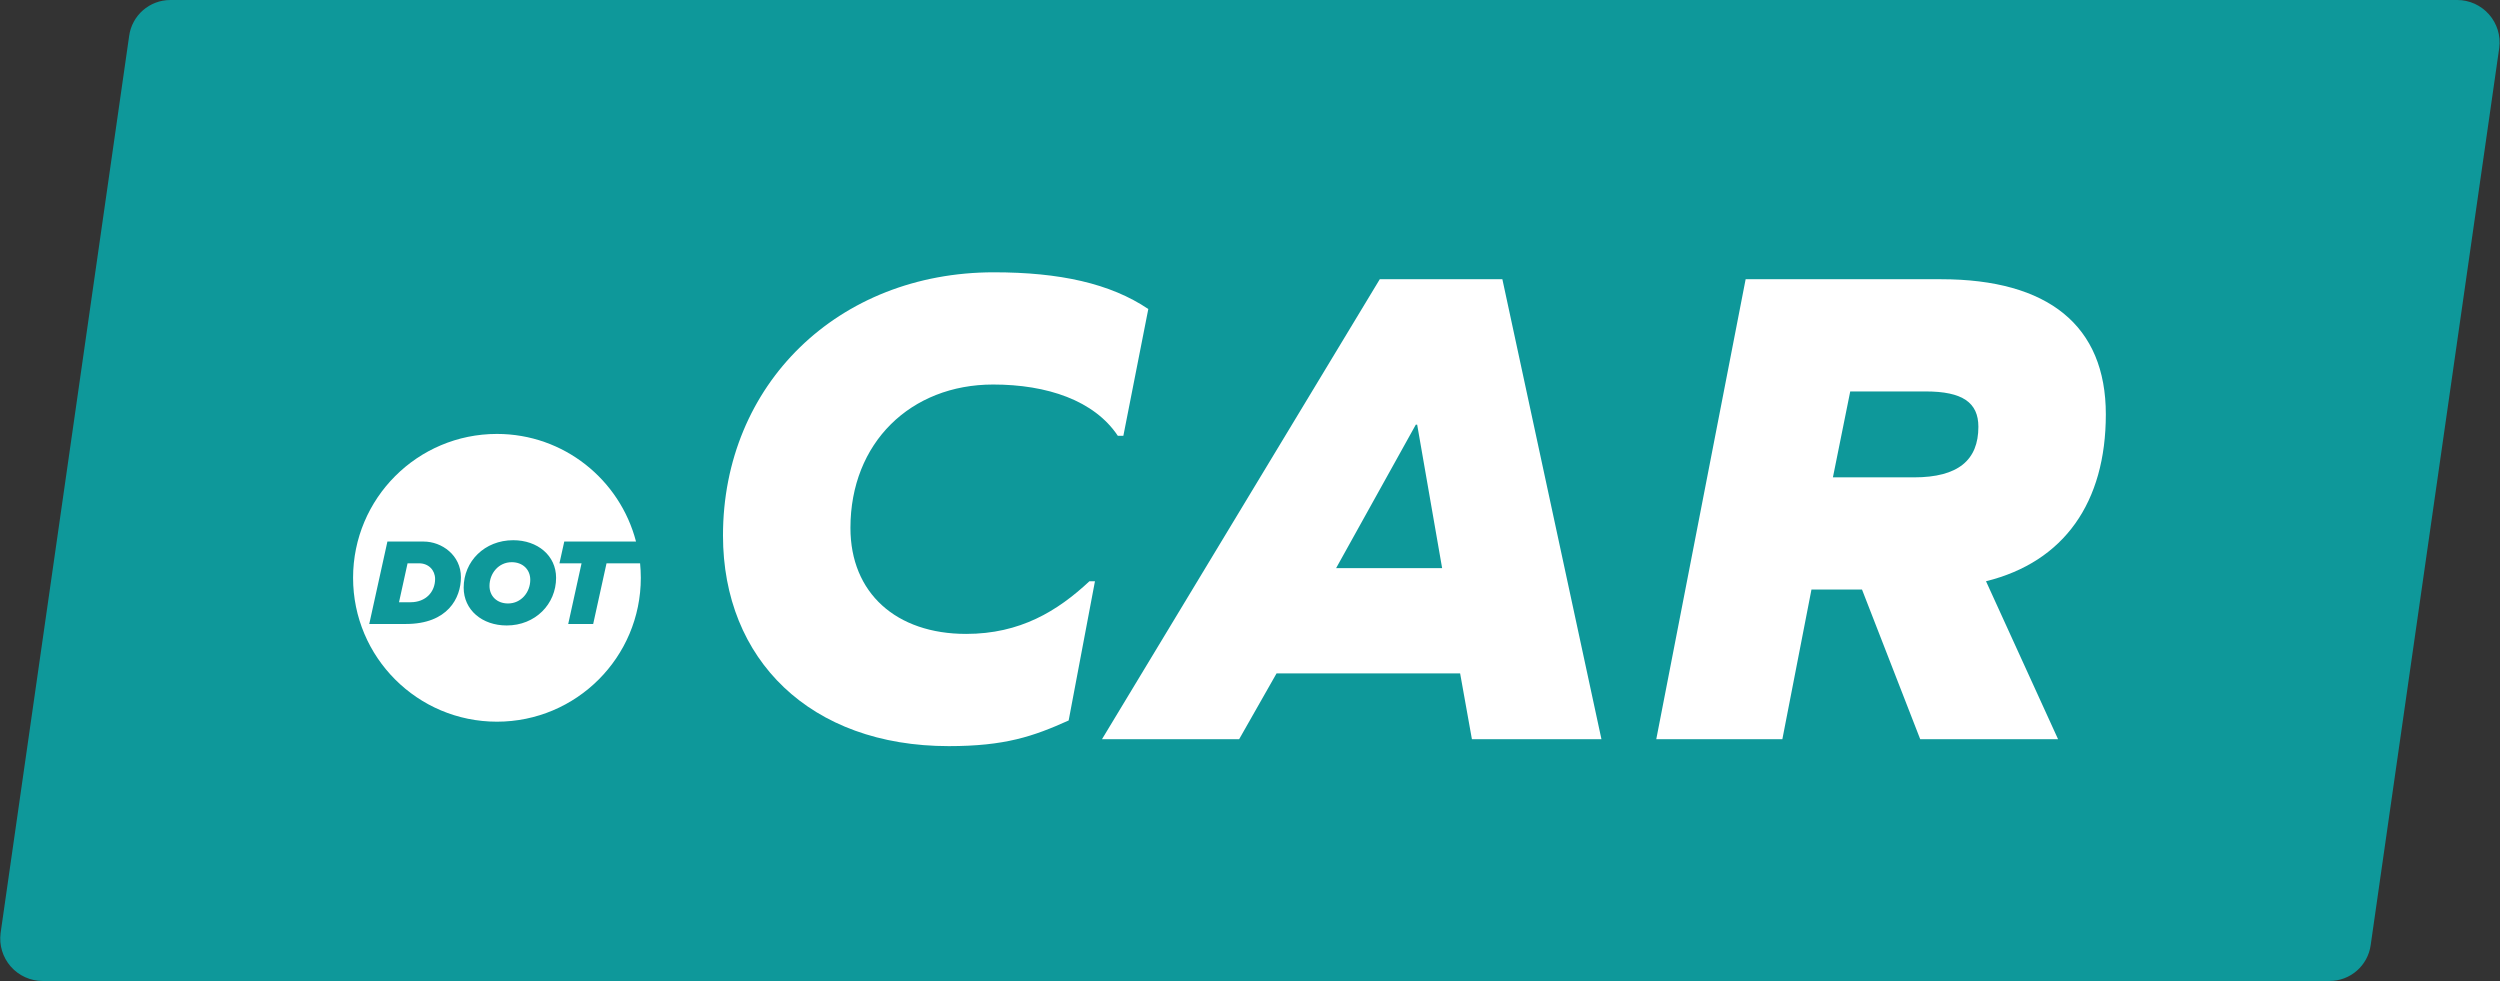
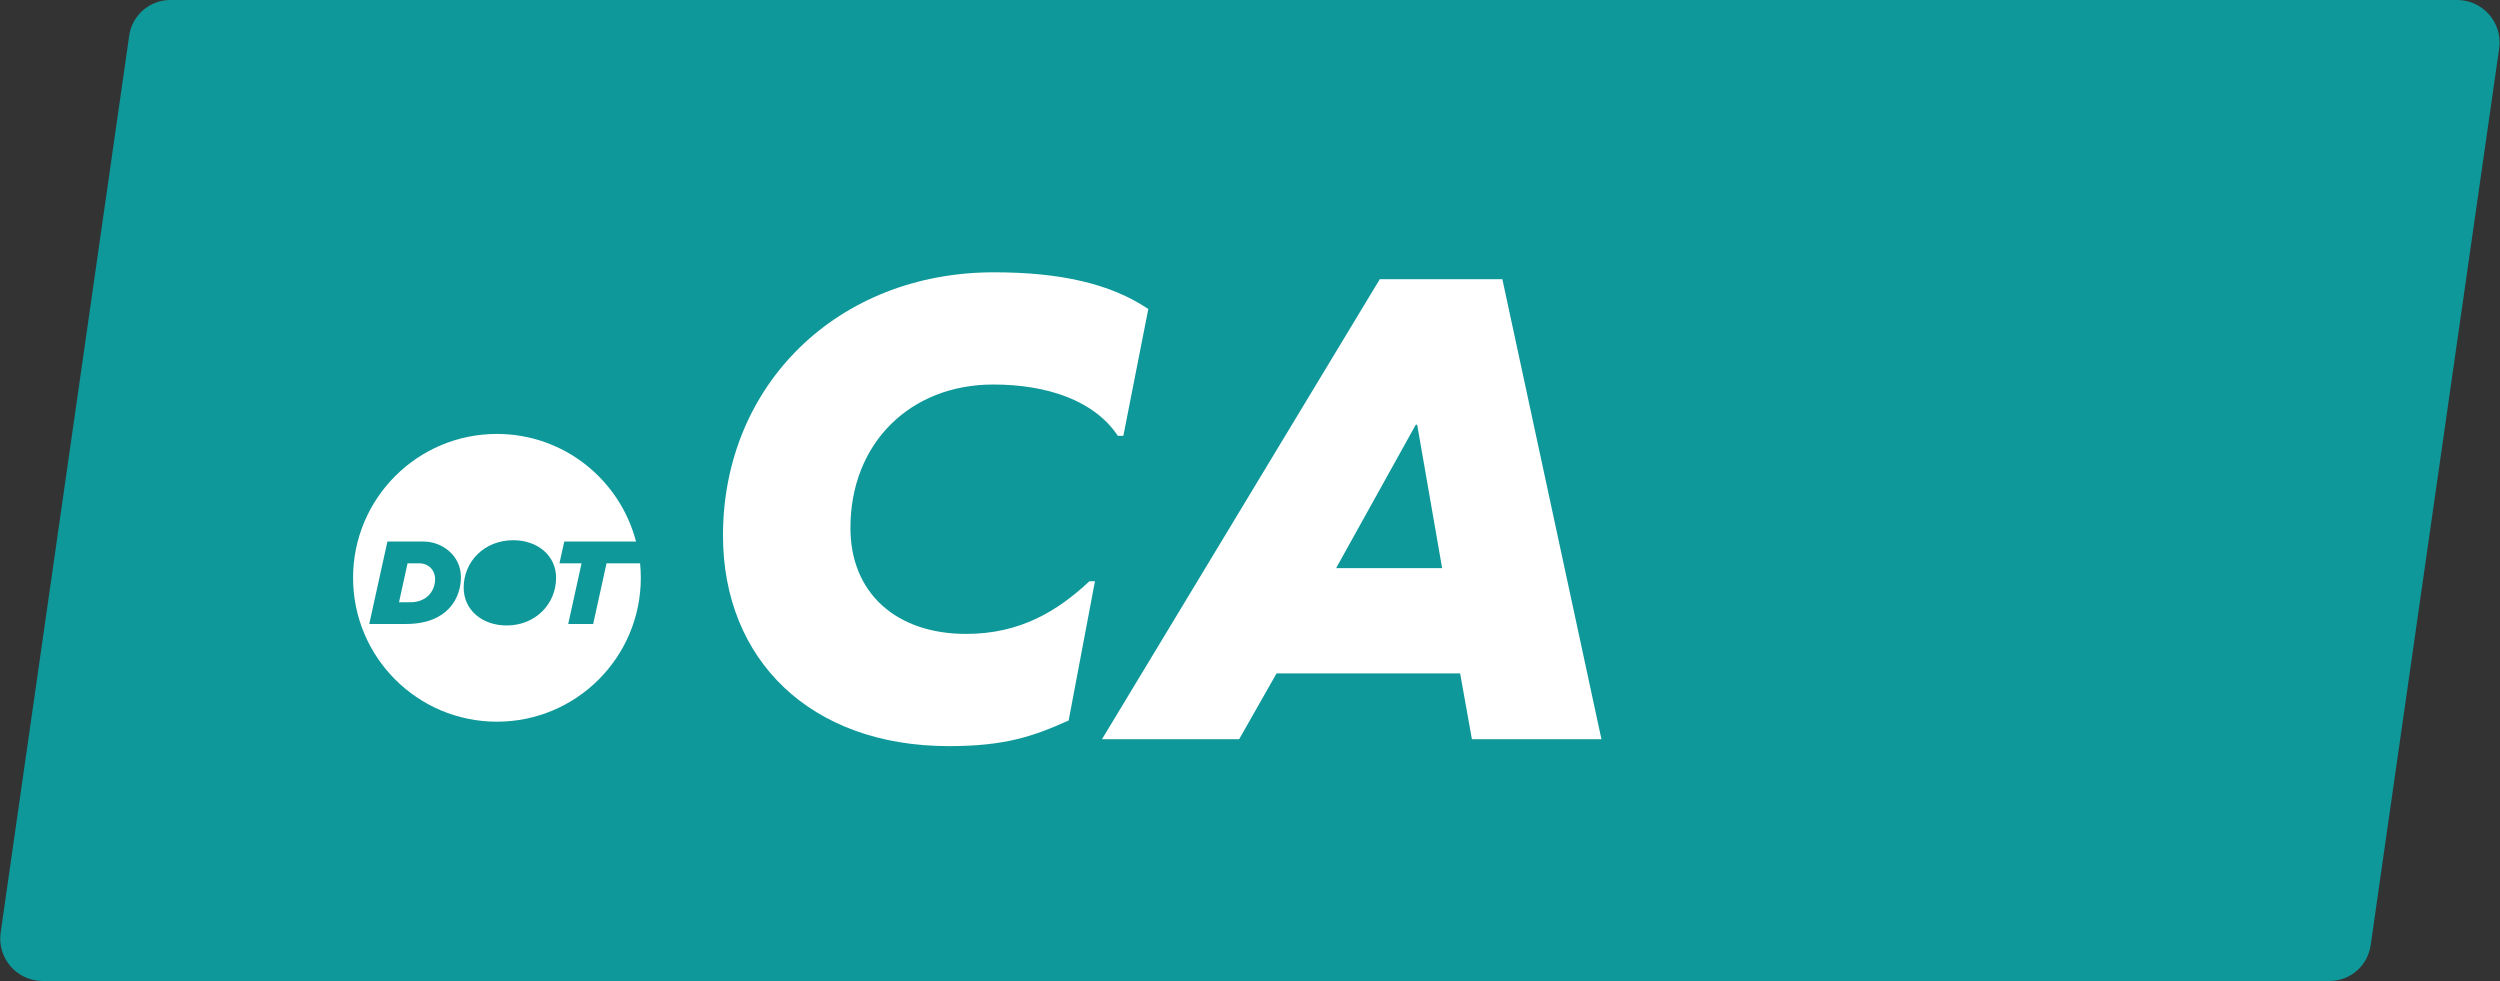
<svg xmlns="http://www.w3.org/2000/svg" width="100%" height="100%" viewBox="0 0 474 186" version="1.1" xml:space="preserve" style="fill-rule:evenodd;clip-rule:evenodd;stroke-linejoin:round;stroke-miterlimit:2;">
  <rect x="0" y="0" width="474" height="186" fill="#333333" stroke="none" />
  <g transform="matrix(4.167,0,0,4.167,-545.997,-1.521)">
    <path d="M244.283,1.024C243.916,0.605 243.387,0.365 242.833,0.365L138.783,0.365C137.831,0.365 137.03,1.065 136.904,2.008L131.056,42.819C130.983,43.368 131.152,43.923 131.518,44.342C131.885,44.76 132.414,45 132.968,45L237.018,45C237.971,45 238.772,44.3 238.897,43.357L244.745,2.546C244.818,1.997 244.65,1.442 244.283,1.024Z" style="fill:rgb(14,152,154);fill-rule:nonzero;" />
  </g>
  <g transform="matrix(4.167,0,0,4.167,-545.997,-1.521)">
    <path d="M150.095,25.996L149.573,25.996L149.184,27.767L149.707,27.767C150.416,27.767 150.826,27.283 150.826,26.71C150.826,26.311 150.534,25.996 150.095,25.996Z" style="fill:white;fill-rule:nonzero;" />
  </g>
  <g transform="matrix(4.167,0,0,4.167,-545.997,-1.521)">
-     <path d="M154.313,25.945C153.717,25.945 153.301,26.451 153.301,27.025C153.301,27.486 153.638,27.823 154.144,27.823C154.74,27.823 155.156,27.317 155.156,26.744C155.156,26.283 154.819,25.945 154.313,25.945Z" style="fill:white;fill-rule:nonzero;" />
-   </g>
+     </g>
  <g transform="matrix(4.167,0,0,4.167,-545.997,-1.521)">
    <path d="M154.083,28.824C152.969,28.824 152.126,28.121 152.126,27.104C152.126,25.906 153.076,24.945 154.381,24.945C155.488,24.945 156.331,25.642 156.331,26.654C156.331,27.851 155.387,28.824 154.083,28.824ZM149.499,28.756L147.83,28.756L148.656,25.006L150.303,25.006C151.135,25.006 152.001,25.63 152.001,26.626C152.001,27.576 151.4,28.756 149.499,28.756ZM158.626,25.996L158.019,28.756L156.883,28.756L157.49,25.996L156.484,25.996L156.703,25.006L159.968,25.006C159.236,22.191 156.684,20.109 153.64,20.109C150.024,20.109 147.094,23.04 147.094,26.656C147.094,30.271 150.024,33.202 153.64,33.202C157.255,33.202 160.186,30.271 160.186,26.656C160.186,26.433 160.174,26.213 160.153,25.996L158.626,25.996Z" style="fill:white;fill-rule:nonzero;" />
  </g>
  <g transform="matrix(4.167,0,0,4.167,-545.997,-1.521)">
    <path d="M183.277,14.425L182.142,20.194L181.89,20.194C180.818,18.586 178.675,17.861 176.217,17.861C172.466,17.861 169.724,20.509 169.724,24.385C169.724,27.348 171.805,29.208 174.988,29.208C177.446,29.208 179.148,28.168 180.598,26.812L180.85,26.812L179.653,33.147C178.045,33.872 176.753,34.314 174.2,34.314C167.896,34.314 163.925,30.374 163.925,24.732C163.925,17.861 169.157,12.755 176.249,12.755C179.243,12.755 181.544,13.259 183.277,14.425Z" style="fill:white;fill-rule:nonzero;" />
  </g>
  <g transform="matrix(4.167,0,0,4.167,-545.997,-1.521)">
    <path d="M195.448,19.689L191.823,26.214L196.646,26.214L195.511,19.689L195.448,19.689ZM197.465,31.004L189.113,31.004L187.411,33.998L181.17,33.998L193.809,13.07L199.387,13.07L203.895,33.998L198.001,33.998L197.465,31.004Z" style="fill:white;fill-rule:nonzero;" />
  </g>
  <g transform="matrix(4.167,0,0,4.167,-545.997,-1.521)">
-     <path d="M218.115,22.085C220.132,22.085 221.046,21.297 221.046,19.784C221.046,18.68 220.321,18.176 218.651,18.176L215.215,18.176L214.427,22.085L218.115,22.085ZM219.344,13.07C224.23,13.07 226.845,15.182 226.845,19.216C226.845,23.219 224.954,25.93 221.393,26.812L224.671,33.998L218.399,33.998L215.751,27.19L213.451,27.19L212.127,33.998L206.39,33.998L210.456,13.07L219.344,13.07Z" style="fill:white;fill-rule:nonzero;" />
-   </g>
+     </g>
</svg>